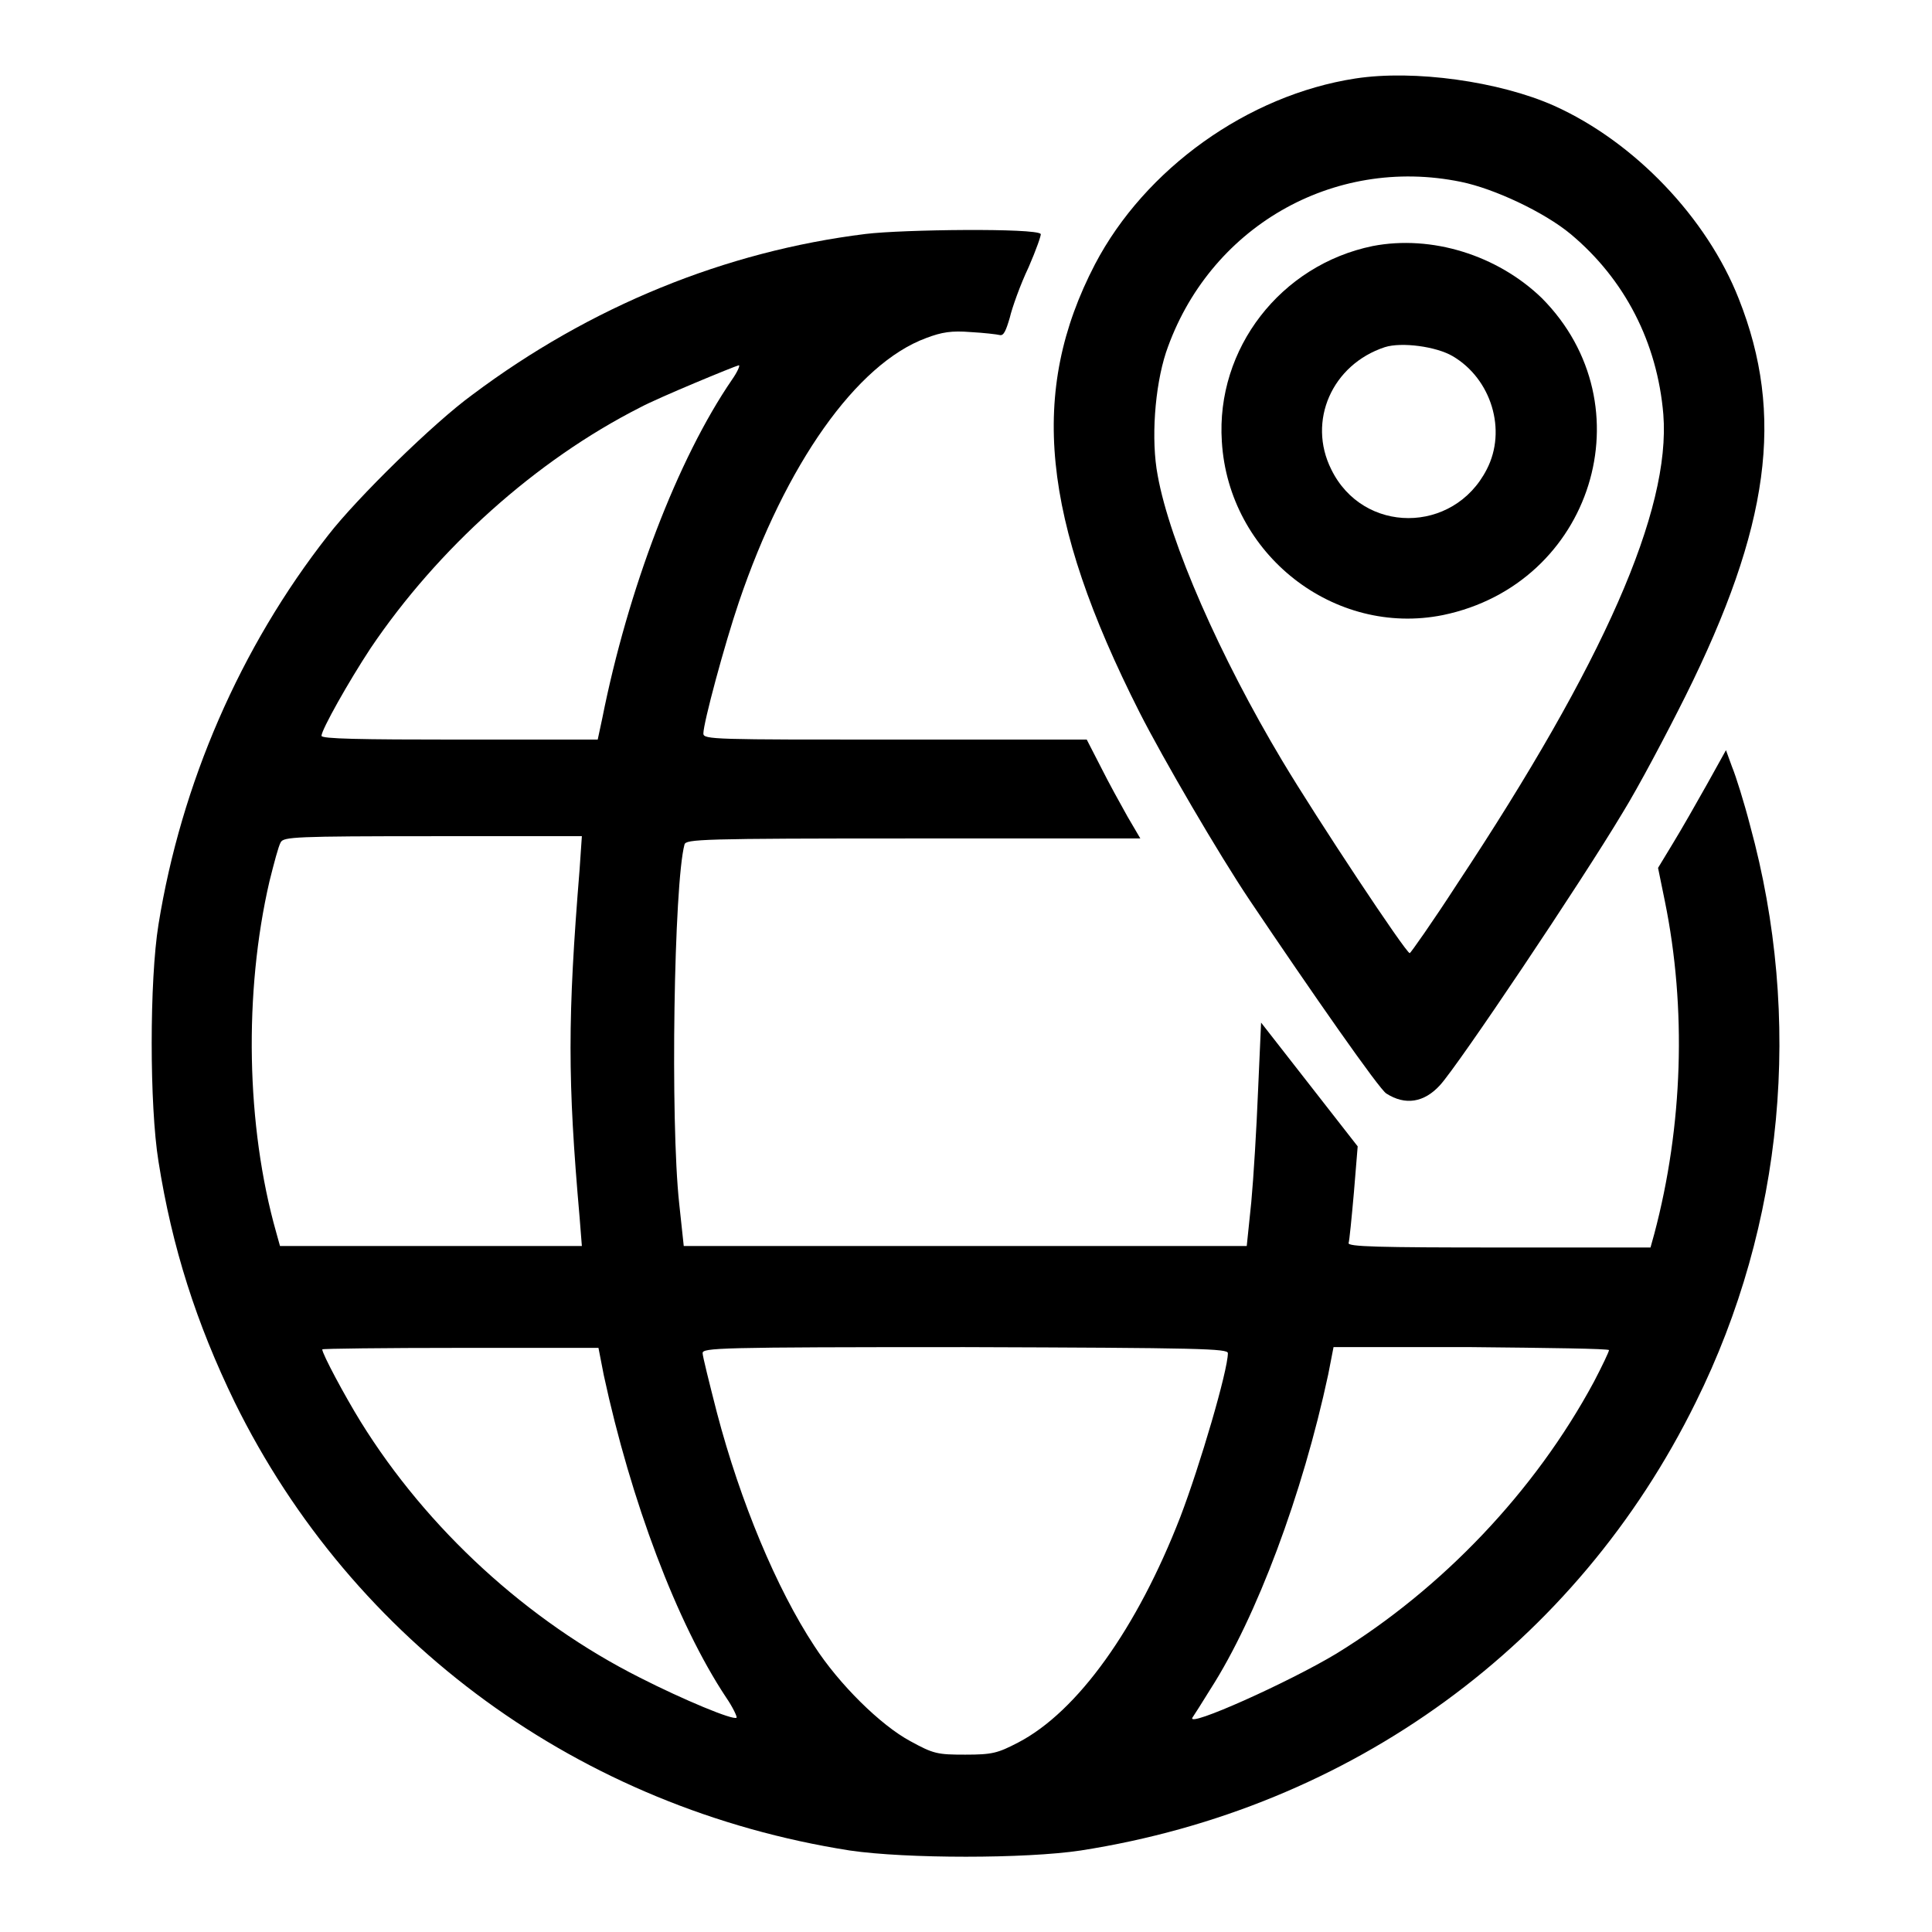
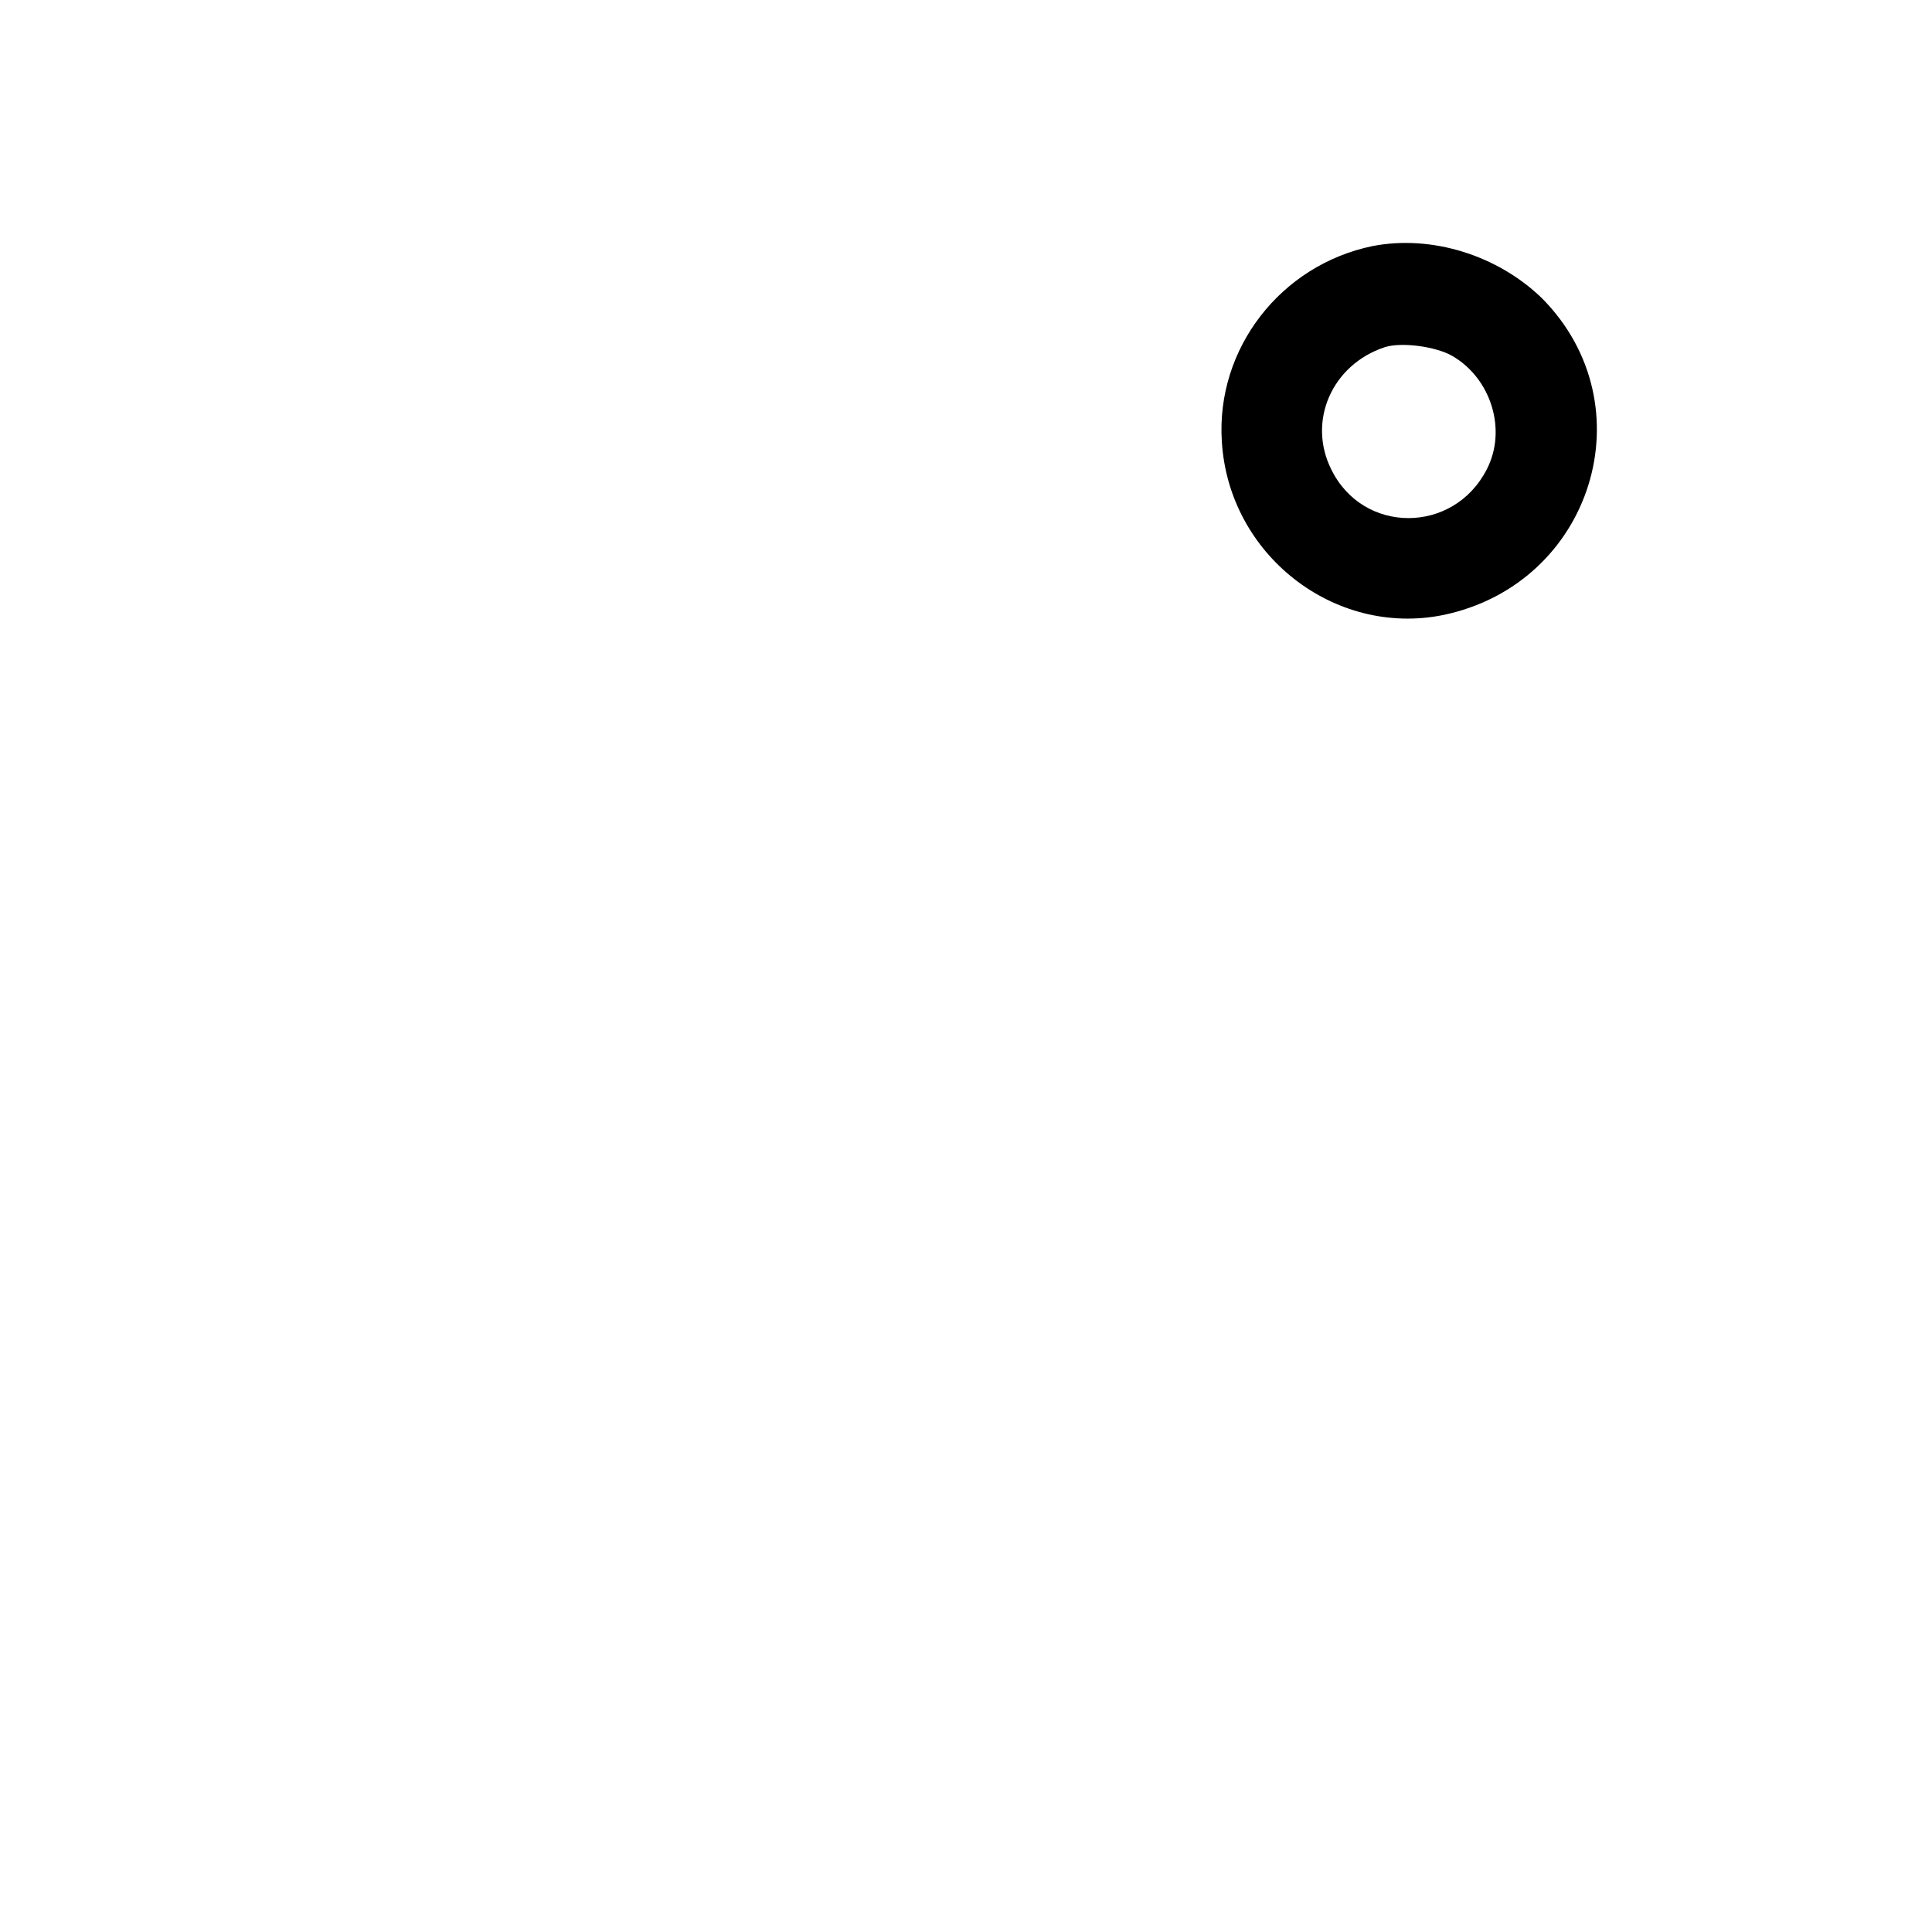
<svg xmlns="http://www.w3.org/2000/svg" version="1.1" x="0px" y="0px" viewBox="0 0 256 256" enable-background="new 0 0 256 256" xml:space="preserve">
  <g>
    <g>
      <g>
-         <path fill="#000000" d="M179.6,10.4c-14.3,2.2-27.9,12-34.5,24.6c-8.8,16.9-7.1,33.7,5.9,59.4c3.1,6.1,10.5,18.8,14.6,24.9c8.2,12.2,17.2,25.1,18.1,25.6c2.5,1.6,5,1.2,7.1-1.1c2.4-2.6,18.7-26.9,24.2-36.1c2.1-3.4,5.8-10.4,8.3-15.4c11.2-22.5,13.2-37.3,7.1-52.7c-4.2-10.7-13.8-20.8-24.5-25.6C198.7,10.8,187.4,9.2,179.6,10.4z M193.6,24.1c4.4,0.9,11,4,14.5,6.9c7.2,6,11.5,14.4,12.3,23.9c1,12.7-7.9,32.9-27.3,62.2c-3.3,5.1-6.2,9.2-6.3,9.2c-0.5,0-12.3-17.8-16.9-25.5C161.7,87.1,155,71.9,153.4,63c-0.9-4.7-0.4-11.7,1.1-16.3C160.1,30.2,176.6,20.6,193.6,24.1z" />
        <path fill="#000000" d="M181.9,32.6c-12.2,2.5-20.8,13.6-20,25.9c0.9,15,14.9,25.9,29.3,23c19.8-4.1,27.2-27.8,13.1-42C198.4,33.8,189.7,31.1,181.9,32.6z M192.5,47.2c5.1,3,7.2,9.8,4.5,15c-4.4,8.6-16.4,8.6-20.6,0c-3.2-6.4,0.1-13.9,7.1-16.2C185.7,45.3,190.3,45.9,192.5,47.2z" />
-         <path fill="#000000" d="M114.7,31c-18.6,2.3-36.5,9.6-52.1,21.3C57.5,56,47.3,66,43.5,70.9C31.8,85.8,24,103.9,21,122.5c-1.2,7.4-1.2,24,0,31.4c1.8,11.4,5,21.4,10.1,31.9c15.7,31.9,45.8,53.8,81.5,59.4c7.5,1.1,23.3,1.1,30.6,0c35.9-5.6,65.7-27.3,81.5-59.4c11.7-23.6,14.2-50.8,7.2-76.4c-0.8-3.1-1.9-6.6-2.4-7.8l-0.8-2.2l-2.5,4.5c-1.4,2.5-3.4,6-4.5,7.8l-2,3.3l0.9,4.4c2.9,14.2,2.4,29.8-1.4,44.1l-0.5,1.8h-20.1c-15.9,0-20.1-0.1-19.9-0.6c0.1-0.3,0.4-3.3,0.7-6.7l0.5-6.1l-6.4-8.2l-6.4-8.2l-0.4,9c-0.2,5-0.6,11.6-0.9,14.8l-0.6,5.8h-37.3H90.6l-0.6-5.6c-1.2-11-0.7-42.4,0.7-47.6c0.2-0.7,2.1-0.8,30.3-0.8h30.1l-1.7-2.9c-0.9-1.6-2.5-4.5-3.5-6.5L144,98h-25.4c-23.9,0-25.4,0-25.4-0.8c0-1.4,2.8-11.8,4.7-17.4c6.2-18.3,15.6-31.6,24.8-35c2.1-0.8,3.4-1,5.9-0.8c1.8,0.1,3.5,0.3,3.9,0.4c0.5,0.1,0.8-0.6,1.3-2.3c0.3-1.3,1.4-4.4,2.5-6.7c1-2.3,1.7-4.3,1.6-4.4C137.3,30.2,119.6,30.4,114.7,31z M97,50.3c-7.2,10.5-13.8,27.8-17.2,44.9L79.2,98H60.9c-13.3,0-18.3-0.1-18.3-0.5c0-0.8,3.6-7.2,6.5-11.6C58,72.7,71,61,84.8,54c2.4-1.3,12.6-5.5,13.1-5.6C98.1,48.4,97.7,49.3,97,50.3z M76.8,115.2c-1.6,19.7-1.6,27.9,0,46.1l0.3,3.8h-20h-20l-0.5-1.8c-4-14.1-4.3-31.8-0.9-46.5c0.6-2.4,1.2-4.7,1.5-5.2c0.4-0.7,1.8-0.8,20.2-0.8h19.7L76.8,115.2z M80,182.2c3.6,16.7,9.7,32.9,16.2,42.7c0.9,1.3,1.5,2.6,1.4,2.7c-0.4,0.4-7.1-2.4-12.8-5.3c-14.9-7.5-28.2-19.7-37-33.9c-2.1-3.4-5.1-9-5.1-9.6c0-0.1,8.2-0.2,18.3-0.2h18.3L80,182.2z M162.7,179.3c0,2.3-3.7,14.9-6.3,21.7c-5.7,14.7-13.6,25.8-21.5,29.9c-2.7,1.4-3.4,1.6-7,1.6c-3.7,0-4.2-0.1-7.3-1.8c-3.9-2.1-9.4-7.5-12.7-12.6c-5-7.6-9.8-19.1-12.9-30.9c-1-3.9-1.9-7.5-1.9-7.9c0-0.7,1.9-0.8,34.7-0.8C159.2,178.6,162.7,178.7,162.7,179.3z M213.2,178.9c0,0.2-0.9,2.1-2,4.2c-7.8,14.5-20.1,27.4-34.1,36c-6.3,3.8-19.9,9.9-19.1,8.5c0.2-0.3,1.3-2,2.4-3.8c6.1-9.5,12.2-25.8,15.6-41.7l0.7-3.6h18.3C205,178.6,213.2,178.7,213.2,178.9z" />
      </g>
    </g>
  </g>
</svg>